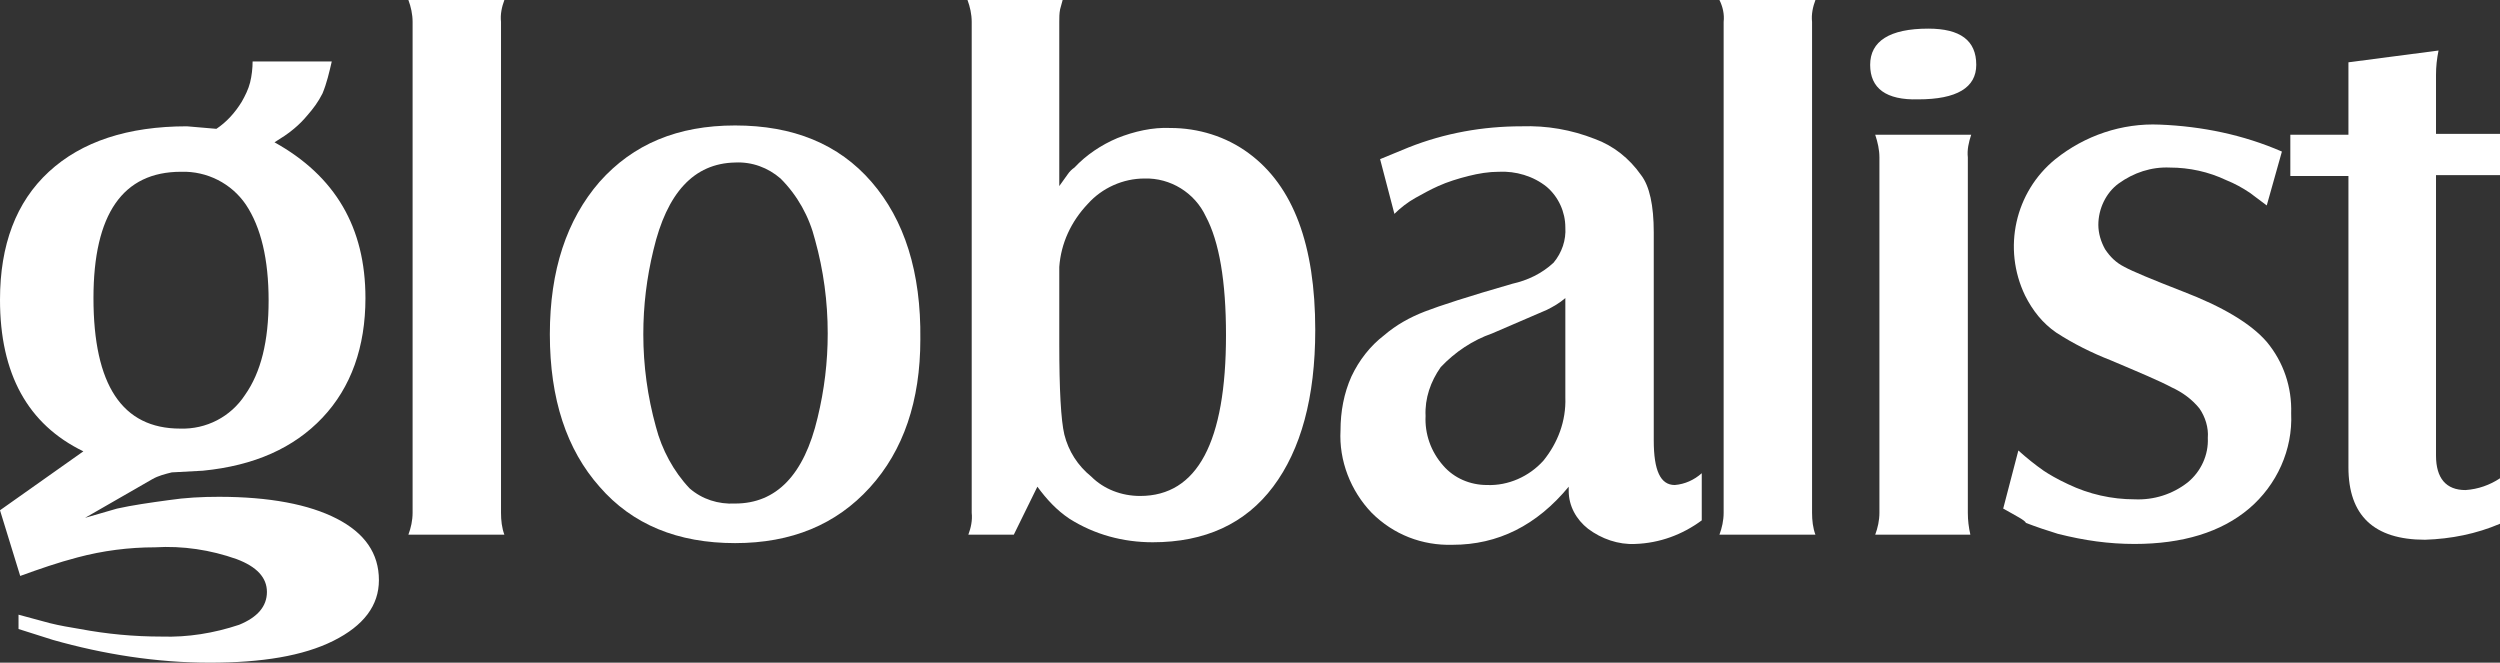
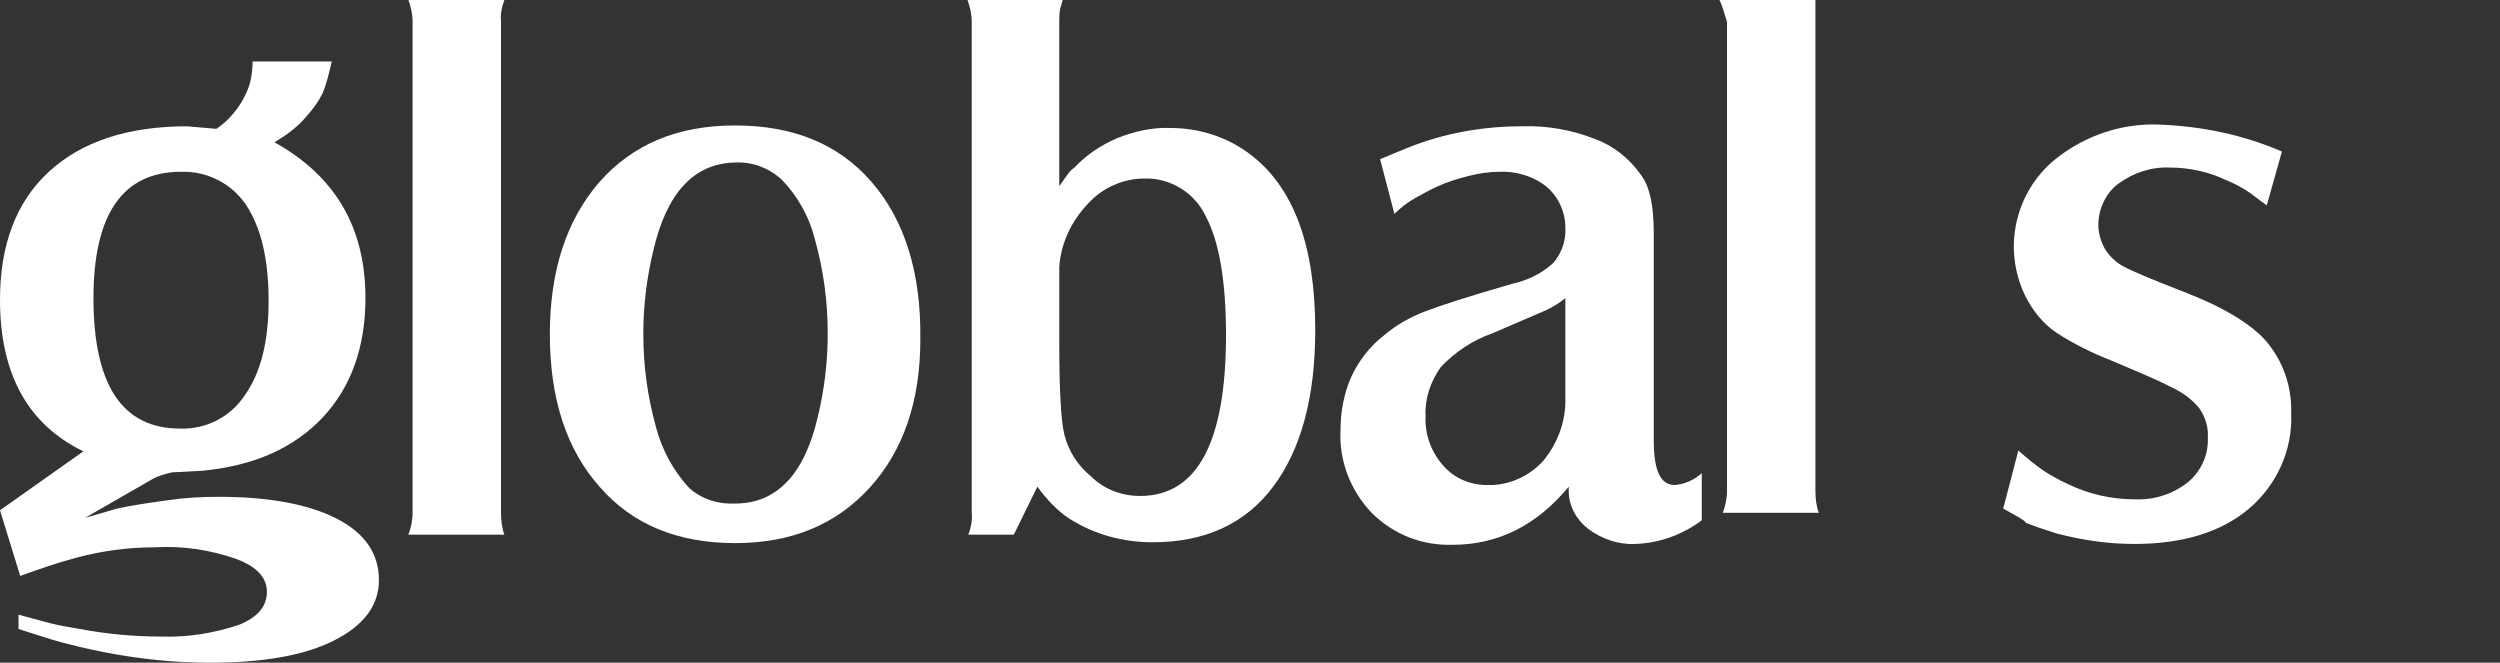
<svg xmlns="http://www.w3.org/2000/svg" version="1.1" id="Livello_1" x="0px" y="0px" viewBox="0 0 296.9 78.7" style="enable-background:new 0 0 296.9 78.7;" xml:space="preserve">
  <rect x="0" y="0" width="296.9" height="78.7" fill="#333333" stroke="none" />
  <style type="text/css">
	.st0{fill:#FFFFFF;}
</style>
  <g id="Livello_2_1_">
    <g id="Livello_1-2">
      <path class="st0" d="M25.7,15.3c1.2-0.8,2.2-1.9,3-3.2c0.4-0.7,0.8-1.5,1-2.3C29.9,9,30,8.1,30,7.3h9.4c-0.3,1.3-0.6,2.6-1.1,3.8    c-0.5,1-1.1,1.8-1.8,2.6c-0.5,0.6-1,1.1-1.6,1.6c-0.7,0.6-1.5,1.1-2.3,1.6c7.2,4,10.8,10.1,10.8,18.5c0,5.8-1.7,10.6-5.1,14.2    c-3.4,3.6-8.1,5.7-14.2,6.3l-3.7,0.2c-0.8,0.2-1.6,0.4-2.3,0.8l-8,4.6l3.8-1.1c1.8-0.4,3.9-0.7,6.1-1c2-0.3,4-0.4,6-0.4    c6,0,10.7,0.9,14,2.6c3.3,1.7,5,4.1,5,7.3c0,3-1.8,5.4-5.4,7.2c-3.6,1.8-8.5,2.6-14.7,2.6c-6.3,0-12.6-1-18.6-2.7l-4.1-1.3V73    l3.7,1c1.2,0.3,2.4,0.5,3.6,0.7c3.2,0.6,6.4,0.9,9.7,0.9c3.1,0.1,6.2-0.4,9.2-1.4c2.2-0.9,3.3-2.2,3.3-3.9c0-1.7-1.2-3-3.6-3.9    c-3.1-1.1-6.4-1.6-9.7-1.4c-3.1,0-6.2,0.4-9.2,1.2c-2.3,0.6-4.6,1.4-6.8,2.2L0,60.6l9.9-7C3.3,50.4,0,44.4,0,35.6    C0,29.1,1.9,24,5.8,20.4S15.2,15,22.2,15L25.7,15.3z M21.5,20.4c-6.9,0-10.4,5-10.4,15c0,10.3,3.4,15.5,10.3,15.5    c3.1,0.1,6-1.4,7.7-4c1.9-2.7,2.8-6.4,2.8-11.2c0-4.9-0.9-8.7-2.7-11.4C27.5,21.8,24.6,20.3,21.5,20.4z" />
      <path class="st0" d="M48.5,0h11.4c-0.3,0.8-0.5,1.7-0.4,2.6v58.3c0,0.9,0.1,1.8,0.4,2.6H48.5c0.3-0.8,0.5-1.7,0.5-2.6V2.6    C49,1.7,48.8,0.8,48.5,0z" />
      <path class="st0" d="M65.3,39.7c0-7.6,2-13.6,5.9-18.1c4-4.5,9.3-6.7,16.1-6.7c6.9,0,12.3,2.2,16.2,6.7c3.9,4.5,5.9,10.7,5.8,18.7    c0,7.3-2,13.2-6,17.6s-9.3,6.6-16,6.6c-6.8,0-12.2-2.2-16.1-6.7C67.3,53.4,65.3,47.4,65.3,39.7z M77.6,29.7    c-0.8,3.3-1.2,6.6-1.2,10c0,3.7,0.5,7.4,1.5,11c0.7,2.7,2.1,5.3,4,7.3c1.5,1.3,3.4,1.9,5.4,1.8c4.9,0,8.2-3.4,9.8-10.2    c0.8-3.3,1.2-6.6,1.2-10c0-3.8-0.5-7.5-1.5-11.1c-0.7-2.8-2.1-5.3-4.1-7.3c-1.5-1.3-3.4-2-5.4-1.9C82.4,19.4,79.2,22.9,77.6,29.7    L77.6,29.7z" />
      <path class="st0" d="M114.9,0h11.3c-0.1,0.4-0.2,0.7-0.3,1.1c-0.1,0.5-0.1,1-0.1,1.5v19.5l1-1.4c0.2-0.3,0.5-0.6,0.8-0.8    c1.4-1.5,3.2-2.7,5.1-3.5c2-0.8,4.2-1.3,6.3-1.2c3.3,0,6.6,1,9.3,3c5.3,3.9,7.9,10.9,7.9,21c0,8-1.7,14.2-5,18.6    s-8.1,6.6-14.3,6.6c-3.5,0-6.9-0.9-9.9-2.8c-1.5-1-2.7-2.3-3.8-3.8l-2.8,5.7H115c0.3-0.8,0.5-1.7,0.4-2.6V2.6    C115.4,1.7,115.2,0.8,114.9,0z M125.8,31.7v9.1c0,5.5,0.2,9.1,0.6,10.8c0.5,2,1.6,3.7,3.2,5c1.5,1.5,3.6,2.3,5.8,2.3    c6.8,0,10.2-6.4,10.2-19.1c0-6.4-0.8-11.1-2.4-14.1c-1.3-2.8-4.2-4.6-7.3-4.5c-2.5,0-5,1.1-6.7,3C127.2,26.3,126,28.9,125.8,31.7z    " />
      <path class="st0" d="M165.6,25.4l-1.7-6.5l3.4-1.4c4.3-1.7,8.8-2.5,13.4-2.5c3-0.1,5.9,0.4,8.7,1.5c2.2,0.8,4.1,2.3,5.5,4.3    c1,1.3,1.5,3.6,1.5,6.8v24.7c0,3.6,0.8,5.3,2.5,5.3c1.2-0.1,2.3-0.6,3.2-1.4v5.6c-2.3,1.7-5,2.7-7.9,2.8c-2,0.1-4-0.6-5.6-1.8    c-1.4-1.1-2.3-2.7-2.3-4.5v-0.5c-3.8,4.6-8.4,6.9-13.8,6.9c-3.6,0.1-7-1.2-9.6-3.8c-2.5-2.6-3.9-6.2-3.7-9.8    c0-2.2,0.4-4.4,1.3-6.4c0.9-1.9,2.2-3.6,3.9-4.9c1.4-1.2,3-2.1,4.8-2.8s5.2-1.8,10.4-3.3c1.8-0.4,3.5-1.2,4.9-2.5    c1-1.2,1.5-2.7,1.4-4.2c0-1.8-0.8-3.6-2.2-4.8c-1.6-1.3-3.7-1.9-5.7-1.8c-1.2,0-2.4,0.2-3.6,0.5c-1.2,0.3-2.5,0.7-3.6,1.2    c-0.9,0.4-1.8,0.9-2.7,1.4C167.2,24,166.3,24.7,165.6,25.4z M185.9,47.2V35.4c-0.7,0.6-1.4,1-2.2,1.4l-6.5,2.8    c-2.3,0.8-4.4,2.2-6.1,4c-1.2,1.7-1.9,3.7-1.8,5.8c-0.1,2.1,0.6,4.2,2.1,5.9c1.3,1.5,3.2,2.3,5.2,2.3c2.5,0.1,5-1,6.7-2.9    C185,52.6,186,50,185.9,47.2z" />
-       <path class="st0" d="M204.2,0h11.4c-0.3,0.8-0.5,1.7-0.4,2.6v58.3c0,0.9,0.1,1.8,0.4,2.6h-11.4c0.3-0.8,0.5-1.7,0.5-2.6V2.6    C204.8,1.7,204.6,0.8,204.2,0z" />
-       <path class="st0" d="M222.1,7.7c0-2.8,2.3-4.3,6.9-4.3c3.8,0,5.7,1.4,5.7,4.3c0,2.7-2.3,4.1-6.9,4.1    C224,11.9,222.1,10.5,222.1,7.7z M222.7,63.5c0.3-0.8,0.5-1.7,0.5-2.6V18.7c0-0.9-0.2-1.8-0.5-2.7h11.4c-0.3,0.9-0.5,1.8-0.4,2.7    v42.2c0,0.9,0.1,1.7,0.3,2.6H222.7z" />
+       <path class="st0" d="M204.2,0h11.4v58.3c0,0.9,0.1,1.8,0.4,2.6h-11.4c0.3-0.8,0.5-1.7,0.5-2.6V2.6    C204.8,1.7,204.6,0.8,204.2,0z" />
      <path class="st0" d="M237.9,60.4l1.8-6.9c1,0.9,2,1.7,3,2.4c0.6,0.4,1.6,1,2.9,1.6c2.5,1.2,5.2,1.8,7.9,1.8c2.3,0.1,4.5-0.6,6.3-2    c1.6-1.3,2.5-3.3,2.4-5.3c0.1-1.2-0.3-2.5-1-3.5c-0.9-1.1-2-1.9-3.3-2.5c-1.5-0.8-3.9-1.8-7.2-3.2c-2.3-0.9-4.5-2-6.5-3.3    c-1.6-1.1-2.8-2.6-3.7-4.4c-2.7-5.6-1.2-12.3,3.6-16.2c3.5-2.8,7.9-4.3,12.4-4.1c5,0.2,9.9,1.2,14.5,3.2l-1.8,6.4    c-1.1-0.8-1.7-1.3-2-1.5c-0.9-0.6-1.8-1.1-2.8-1.5c-2.1-1-4.4-1.5-6.7-1.5c-2.2-0.1-4.3,0.6-6.1,1.9c-1.5,1.1-2.4,3-2.4,4.9    c0,1,0.3,2,0.8,2.9c0.6,0.9,1.3,1.6,2.3,2.1c0.9,0.5,3.3,1.5,6.9,2.9c4.7,1.8,8.1,3.8,10,6c2,2.4,3,5.4,2.9,8.5    c0.2,4.3-1.7,8.5-5,11.3s-7.9,4.2-13.6,4.2c-1.5,0-3-0.1-4.5-0.3c-1.5-0.2-3-0.5-4.6-0.9c-1.3-0.4-2.5-0.8-3.8-1.3    C240.5,61.8,239.5,61.3,237.9,60.4z" />
-       <path class="st0" d="M272,20.9V16h6.9V7.4L289.6,6c-0.2,1-0.3,1.9-0.3,2.9v7h7.6v4.9h-7.6v33.3c0,2.7,1.2,4.1,3.5,4.1    c1.5-0.1,2.9-0.6,4.1-1.4v5.4c-2.8,1.2-5.8,1.8-8.9,1.9c-6.1,0-9.1-2.9-9.1-8.6V20.9H272z" />
    </g>
  </g>
</svg>